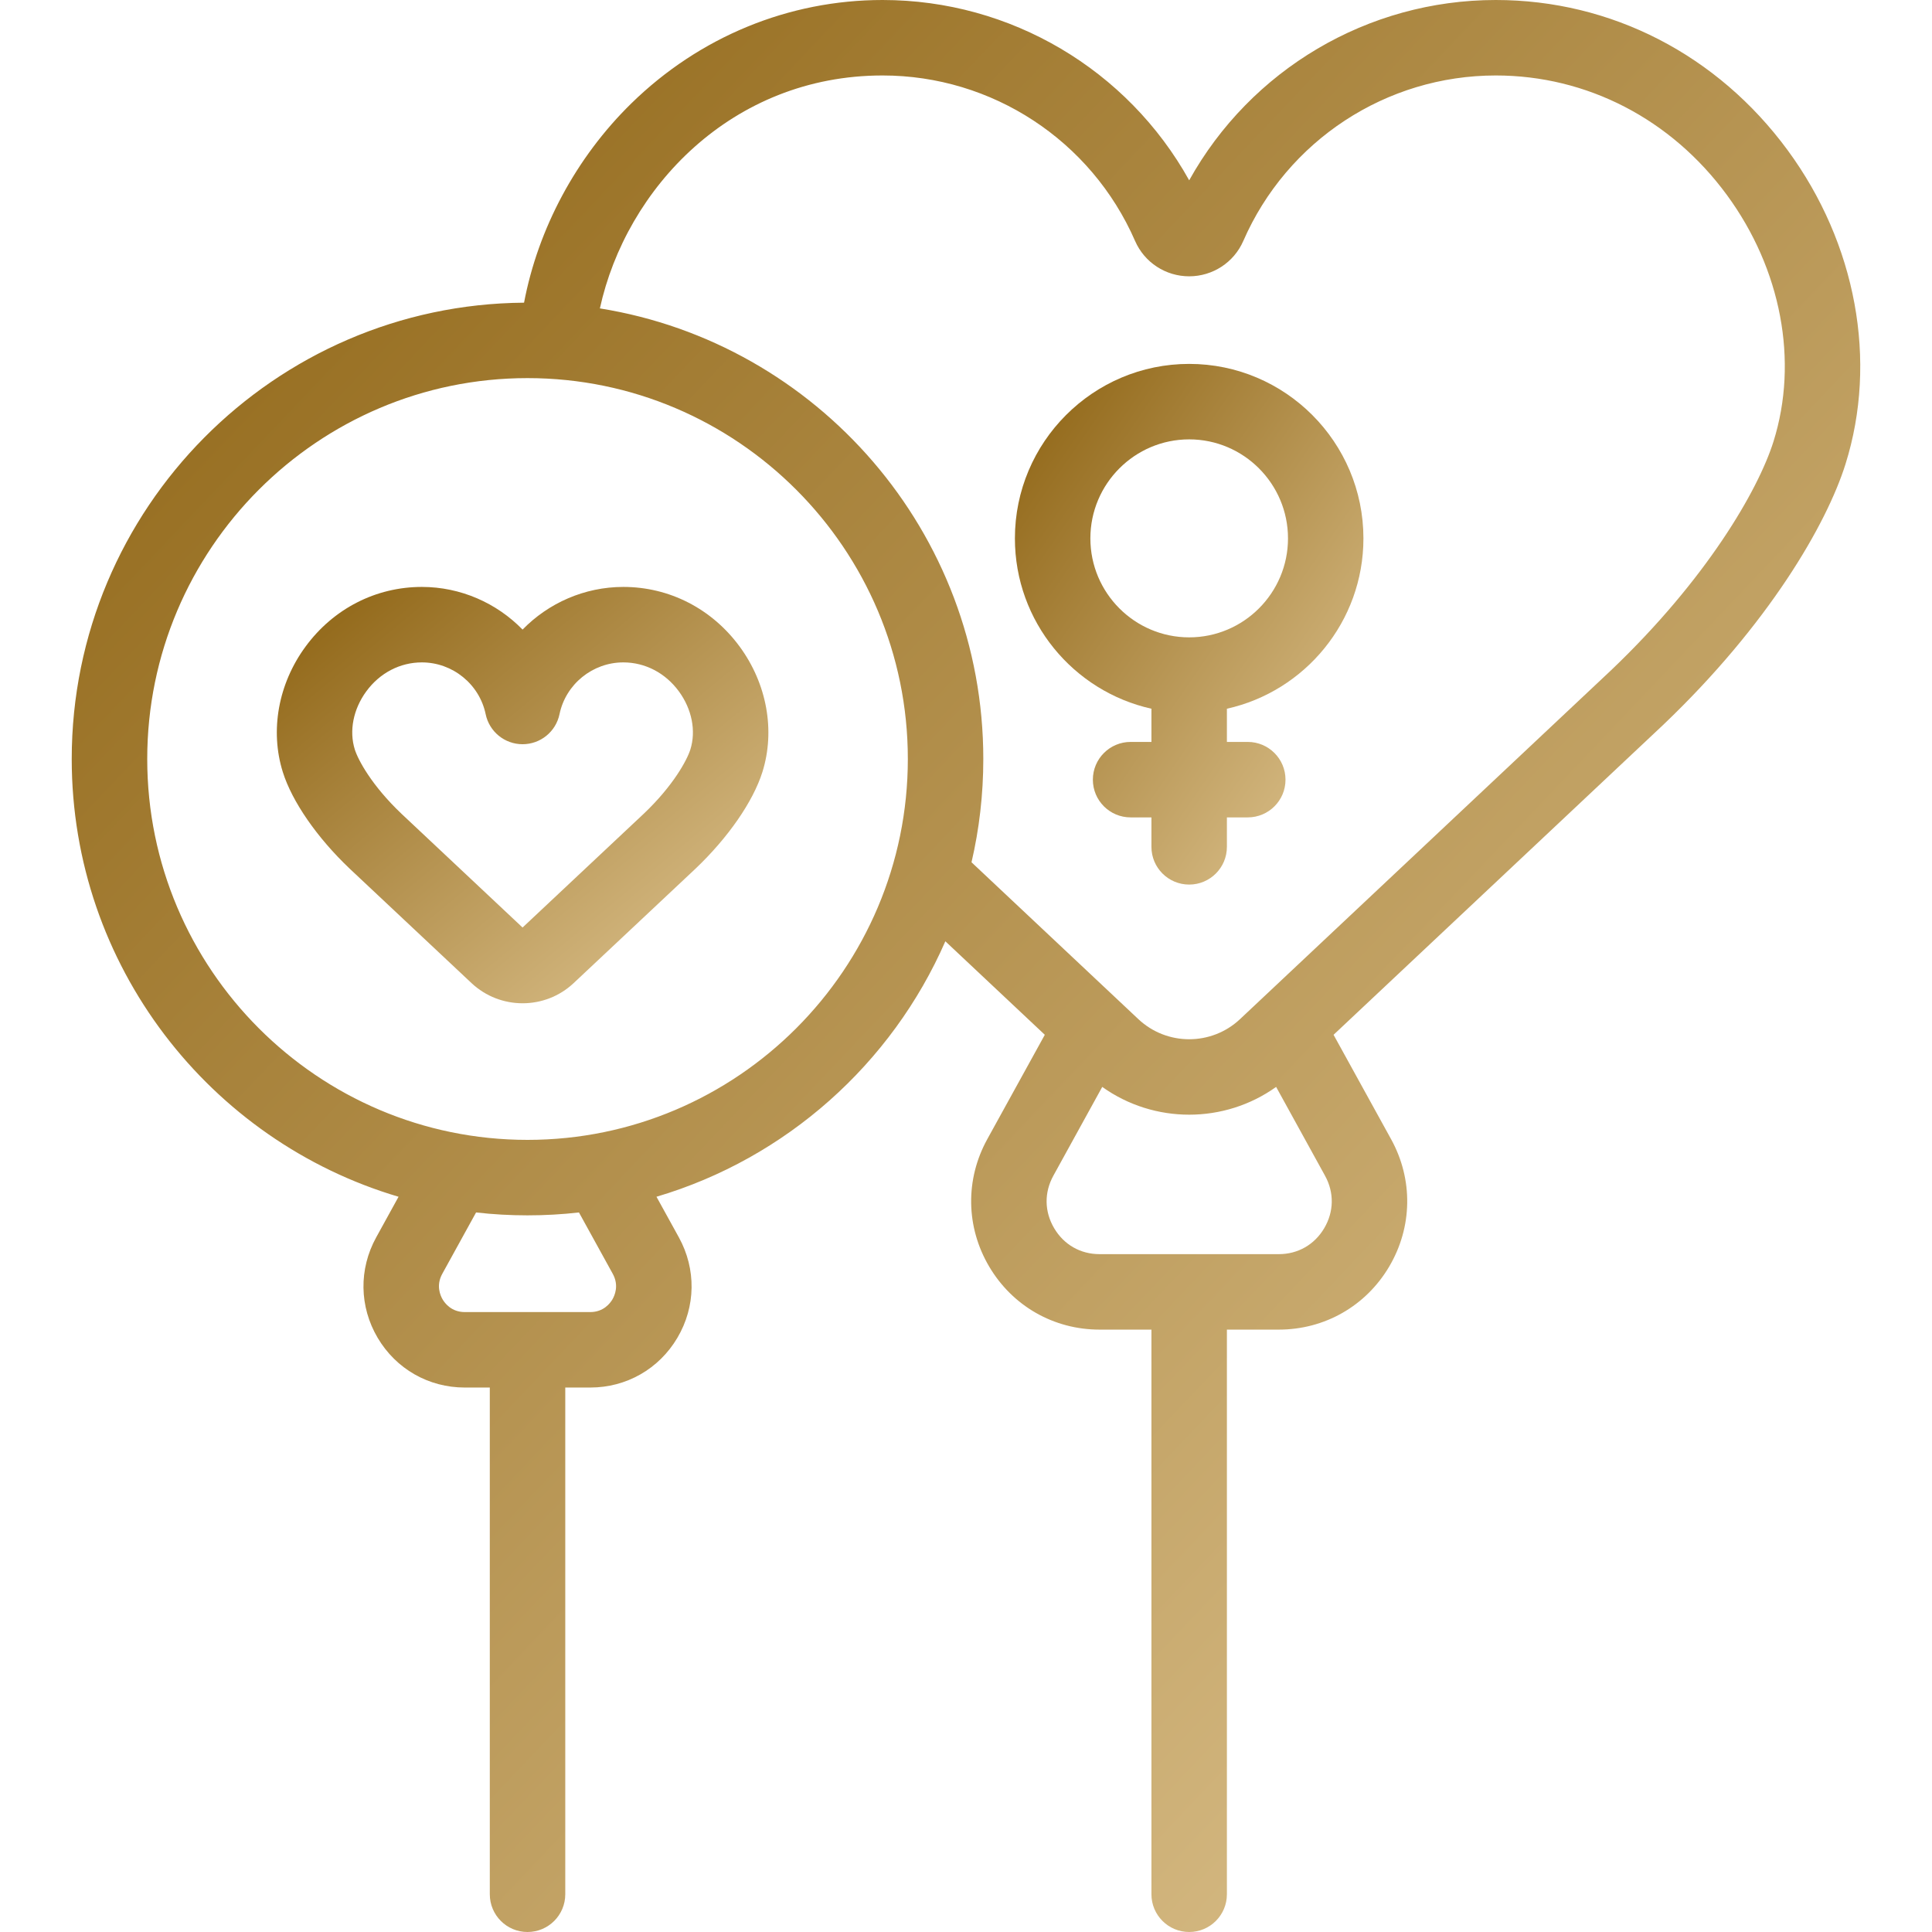
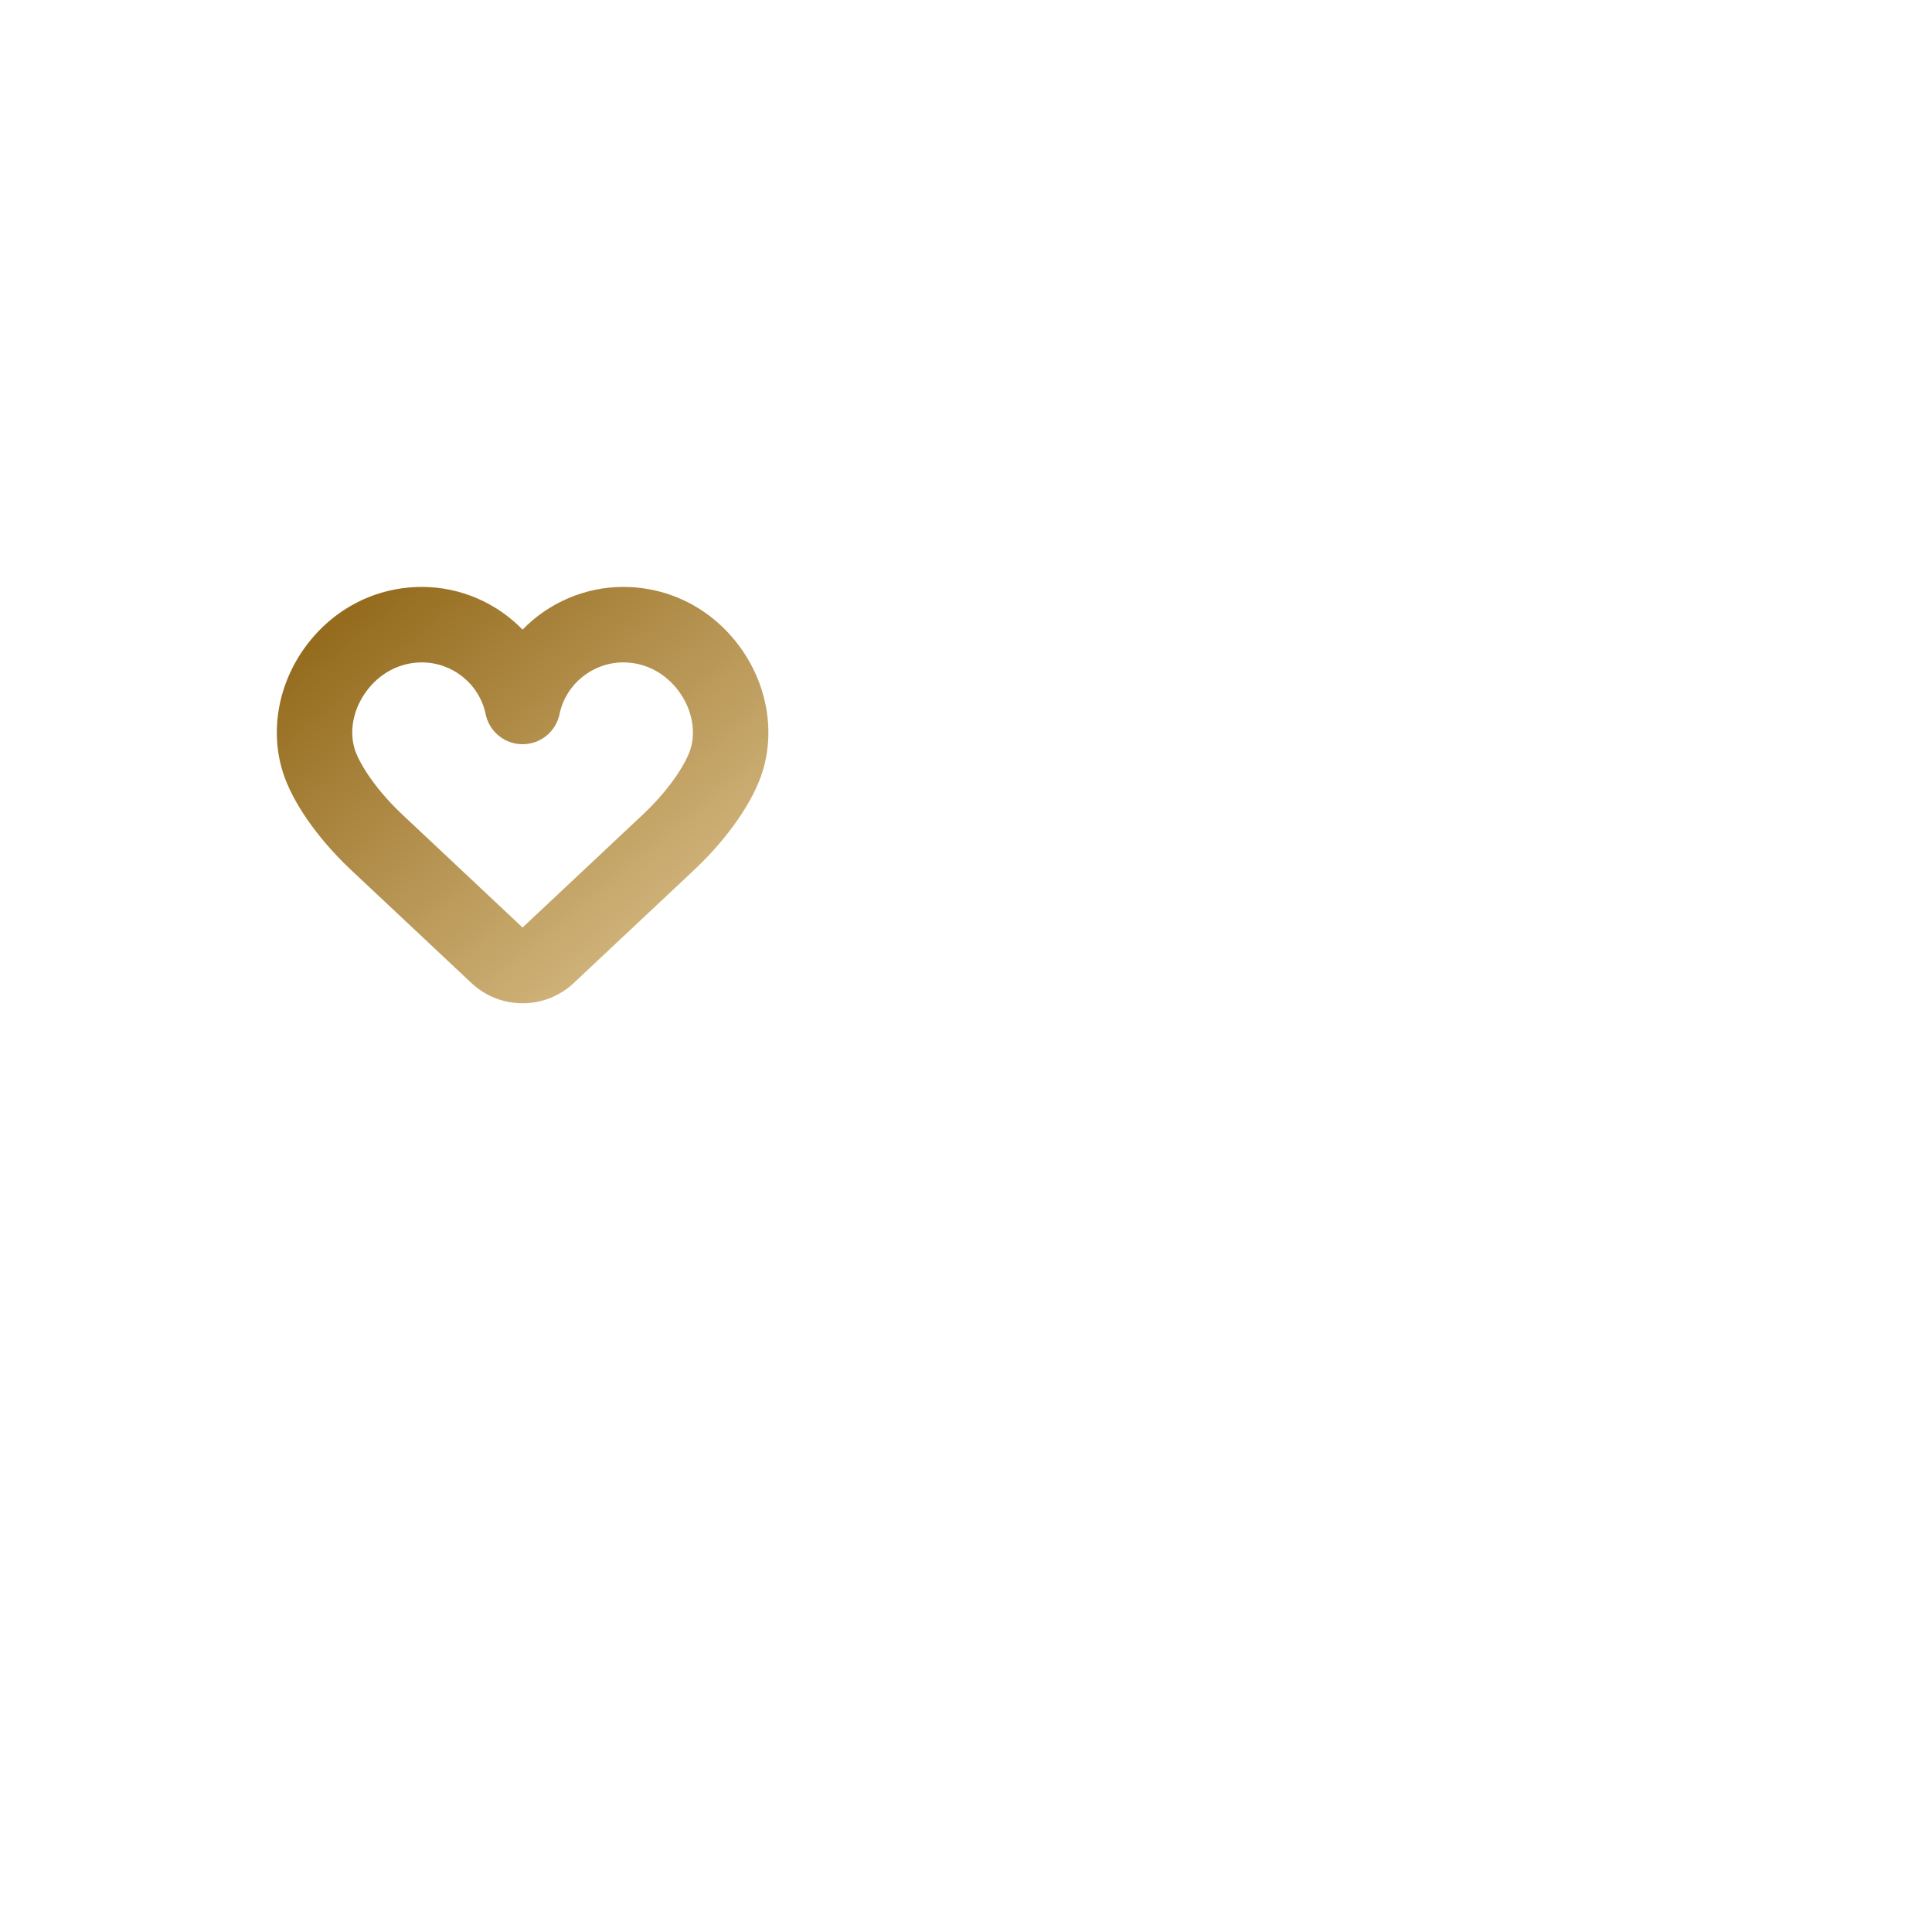
<svg xmlns="http://www.w3.org/2000/svg" width="48" height="48" viewBox="0 0 48 48" fill="none">
-   <path d="M44.416 3.735C42.673 1.361 40.029 0 37.162 0C33.978 0 31.073 1.733 29.545 4.48C28.017 1.733 25.111 0 21.928 0C19.596 0 17.378 0.913 15.684 2.57C14.313 3.912 13.369 5.679 13.02 7.52C6.816 7.566 1.782 12.634 1.782 18.857C1.782 23.995 5.214 28.346 9.902 29.733L9.346 30.743C8.912 31.531 8.926 32.464 9.383 33.238C9.84 34.011 10.649 34.473 11.546 34.473H12.169V47.062C12.169 47.58 12.588 48 13.106 48C13.624 48 14.044 47.58 14.044 47.062V34.473H14.666C15.563 34.473 16.372 34.011 16.829 33.238C17.287 32.464 17.3 31.531 16.867 30.743L16.31 29.733C19.53 28.78 22.157 26.429 23.487 23.386L25.958 25.709L24.528 28.304C23.978 29.303 23.996 30.486 24.576 31.468C25.155 32.448 26.18 33.034 27.318 33.034H28.607V47.062C28.607 47.58 29.027 48 29.545 48C30.063 48 30.482 47.58 30.482 47.062V33.034H31.771C32.91 33.034 33.935 32.448 34.514 31.468C35.094 30.486 35.112 29.303 34.562 28.304L33.132 25.709L41.315 18.015C43.943 15.512 45.382 13.024 45.851 11.53C46.655 8.969 46.119 6.055 44.416 3.735ZM15.224 31.648C15.384 31.938 15.271 32.189 15.215 32.284C15.159 32.379 14.994 32.598 14.666 32.598H11.546C11.218 32.598 11.053 32.379 10.997 32.284C10.941 32.189 10.828 31.938 10.988 31.648L11.828 30.123C12.248 30.171 12.674 30.195 13.106 30.195C13.538 30.195 13.965 30.171 14.384 30.123L15.224 31.648ZM13.106 28.32C7.896 28.32 3.658 24.075 3.658 18.857C3.658 13.639 7.896 9.394 13.106 9.394C18.316 9.394 22.555 13.639 22.555 18.857C22.555 24.075 18.316 28.32 13.106 28.32ZM32.9 30.514C32.658 30.924 32.246 31.159 31.772 31.159H27.318C26.843 31.159 26.432 30.924 26.19 30.514C25.947 30.103 25.94 29.627 26.171 29.209L27.385 27.004C28.029 27.464 28.787 27.694 29.545 27.694C30.303 27.694 31.061 27.464 31.705 27.004L32.919 29.209C33.15 29.627 33.143 30.103 32.9 30.514ZM44.062 10.969C43.681 12.181 42.394 14.398 40.026 16.653L30.807 25.321C30.099 25.986 28.991 25.986 28.283 25.321L24.137 21.423C24.329 20.598 24.43 19.739 24.43 18.857C24.43 13.218 20.297 8.527 14.904 7.662C15.555 4.686 18.175 1.875 21.928 1.875C24.649 1.875 27.111 3.489 28.201 5.987C28.434 6.521 28.961 6.865 29.545 6.865C30.128 6.865 30.656 6.521 30.889 5.987C31.979 3.489 34.441 1.875 37.162 1.875C39.426 1.875 41.519 2.957 42.904 4.844C44.255 6.685 44.688 8.974 44.062 10.969Z" fill="url(#paint0_linear_4036_8264)" />
-   <path d="M29.545 9.041C27.157 9.041 25.215 10.986 25.215 13.376C25.215 15.444 26.669 17.178 28.607 17.608V18.433H28.09C27.572 18.433 27.152 18.853 27.152 19.371C27.152 19.889 27.572 20.308 28.09 20.308H28.607V21.04C28.607 21.558 29.027 21.977 29.545 21.977C30.062 21.977 30.482 21.558 30.482 21.04V20.308H31C31.518 20.308 31.938 19.889 31.938 19.371C31.938 18.853 31.518 18.433 31 18.433H30.482V17.608C32.42 17.178 33.874 15.444 33.874 13.376C33.874 10.986 31.932 9.041 29.545 9.041ZM29.545 15.835C28.191 15.835 27.09 14.732 27.09 13.376C27.09 12.02 28.191 10.916 29.545 10.916C30.898 10.916 32 12.02 32 13.376C32 14.732 30.898 15.835 29.545 15.835Z" fill="url(#paint1_linear_4036_8264)" />
  <path d="M15.486 14.582C14.52 14.582 13.625 14.984 12.983 15.642C12.342 14.984 11.447 14.582 10.481 14.582C9.336 14.582 8.282 15.123 7.59 16.066C6.913 16.988 6.703 18.153 7.027 19.183C7.257 19.915 7.876 20.811 8.688 21.582L11.716 24.426C12.072 24.759 12.527 24.926 12.984 24.926C13.44 24.926 13.896 24.759 14.251 24.426L17.284 21.578C18.091 20.81 18.71 19.915 18.941 19.183C19.265 18.153 19.054 16.988 18.378 16.066C17.685 15.123 16.631 14.582 15.486 14.582ZM17.152 18.621C17.069 18.883 16.732 19.515 15.996 20.215L12.983 23.044L9.976 20.219C9.235 19.515 8.898 18.883 8.815 18.621C8.67 18.158 8.777 17.618 9.101 17.176C9.436 16.719 9.939 16.457 10.481 16.457C11.245 16.457 11.911 16.998 12.066 17.743C12.156 18.178 12.539 18.49 12.983 18.49C13.428 18.49 13.811 18.178 13.901 17.743C14.056 16.998 14.723 16.457 15.486 16.457C16.028 16.457 16.531 16.719 16.866 17.176C17.19 17.618 17.297 18.158 17.152 18.621Z" fill="url(#paint2_linear_4036_8264)" />
  <defs>
    <linearGradient id="paint0_linear_4036_8264" x1="1.782" y1="9.931" x2="36.834" y2="43.2" gradientUnits="userSpaceOnUse">
      <stop stop-color="#956C1E" />
      <stop offset="1" stop-color="#D4B881" />
    </linearGradient>
    <linearGradient id="paint1_linear_4036_8264" x1="25.215" y1="11.718" x2="34.042" y2="17.776" gradientUnits="userSpaceOnUse">
      <stop stop-color="#956C1E" />
      <stop offset="1" stop-color="#D4B881" />
    </linearGradient>
    <linearGradient id="paint2_linear_4036_8264" x1="6.877" y1="16.722" x2="14.306" y2="25.713" gradientUnits="userSpaceOnUse">
      <stop stop-color="#956C1E" />
      <stop offset="1" stop-color="#D4B881" />
    </linearGradient>
  </defs>
</svg>